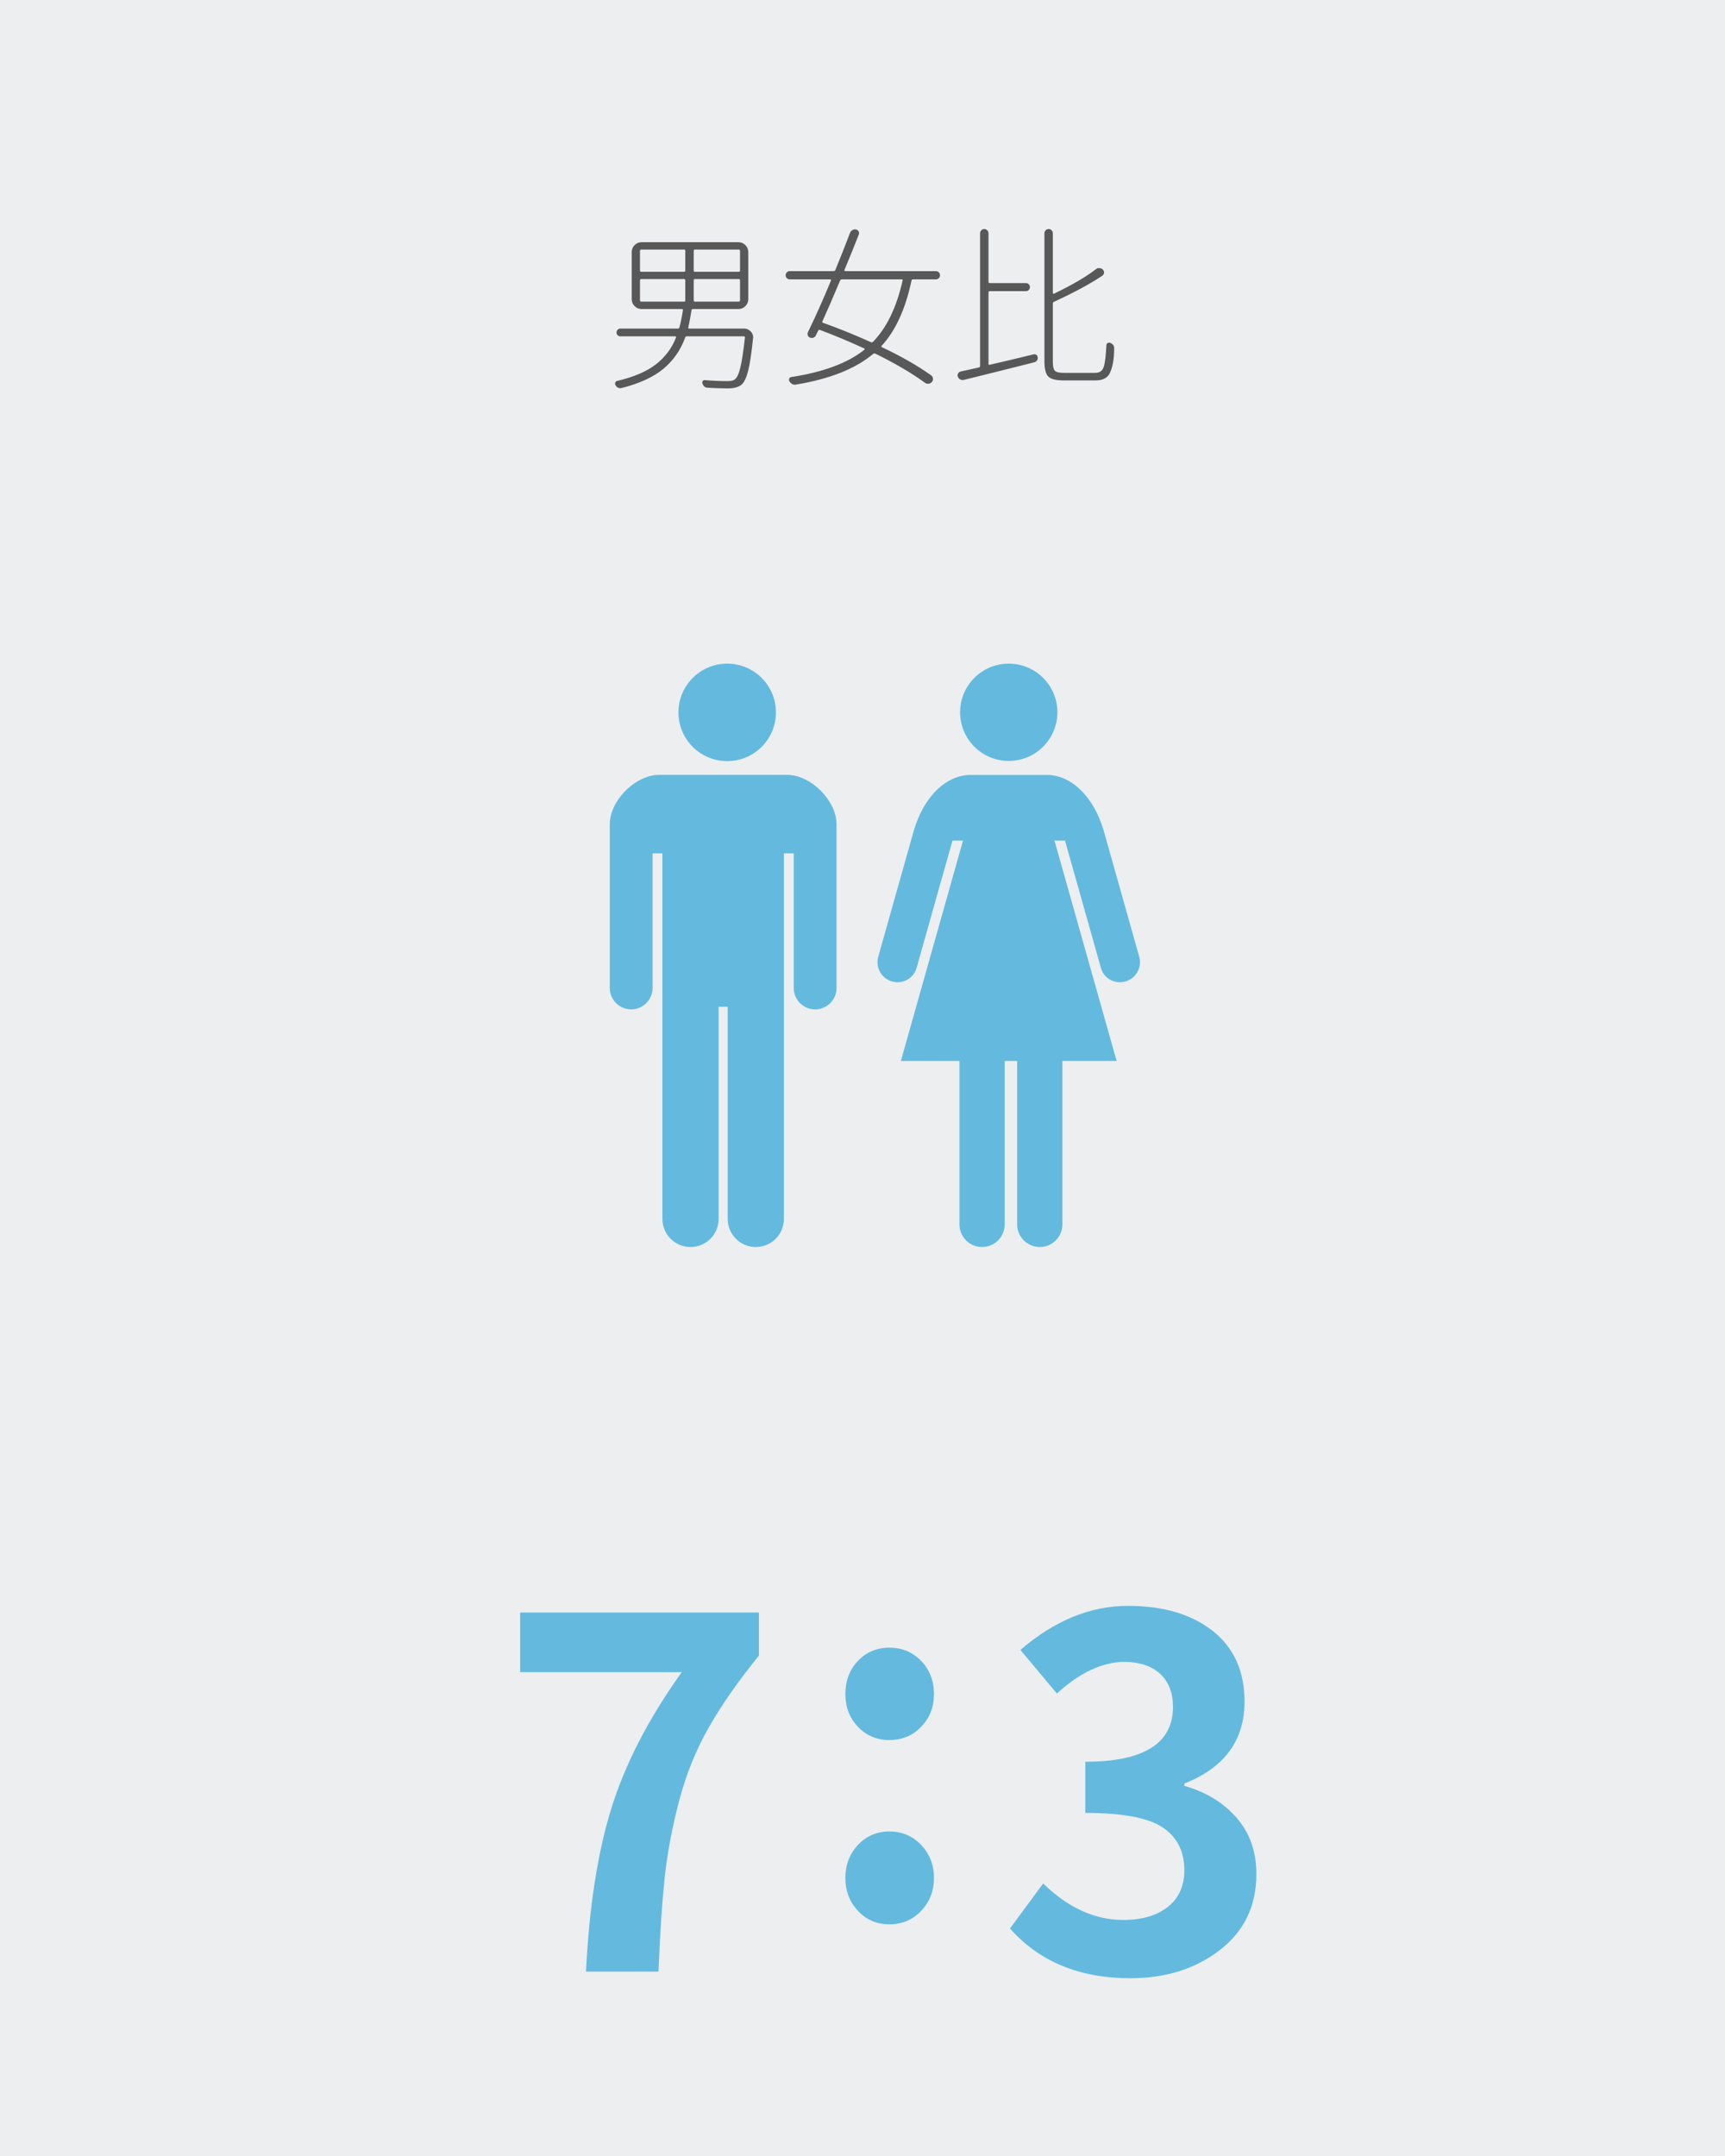
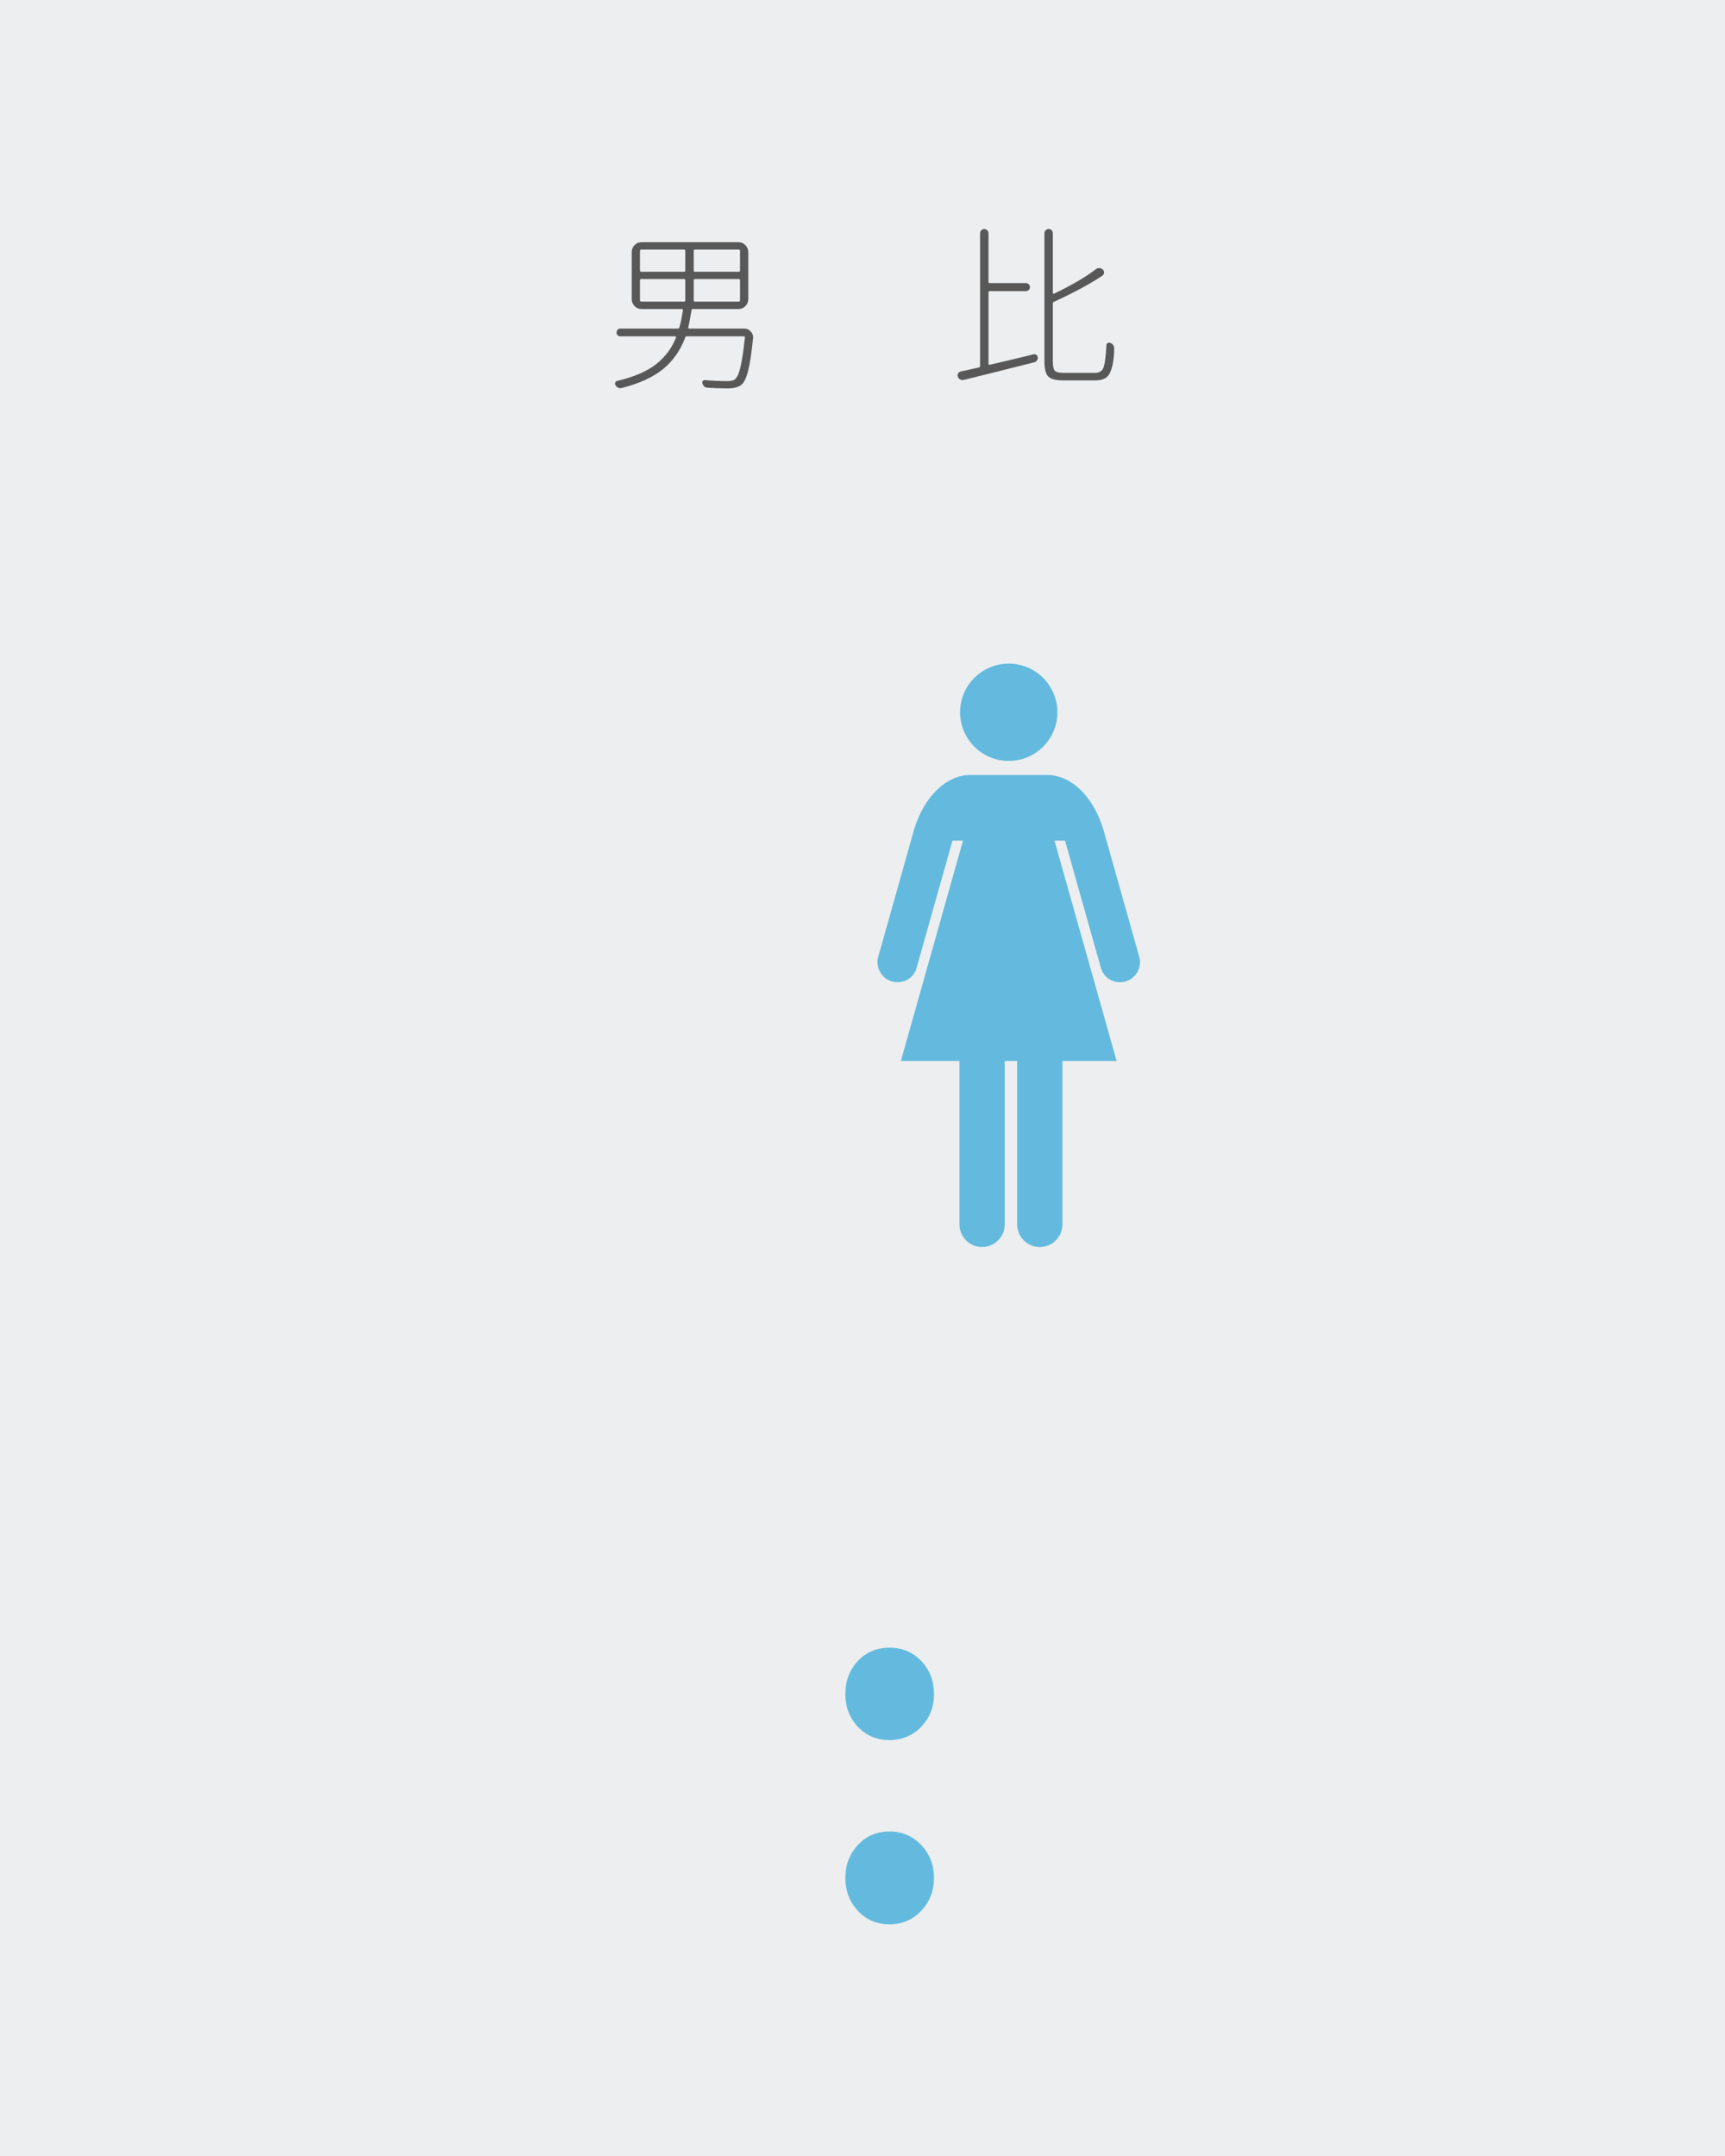
<svg xmlns="http://www.w3.org/2000/svg" id="_レイヤー_2" data-name="レイヤー 2" viewBox="0 0 160 200">
  <defs>
    <style>
      .cls-1 {
        fill: #63bade;
      }

      .cls-1, .cls-2, .cls-3 {
        stroke-width: 0px;
      }

      .cls-2 {
        fill: #585858;
      }

      .cls-3 {
        fill: #eceef0;
      }
    </style>
  </defs>
  <g id="_レイヤー_1-2" data-name="レイヤー 1">
    <rect class="cls-3" width="160" height="200" />
    <g>
      <path class="cls-2" d="M63.844,30.37c-.021.073.005.109.078.109h5.094c.25,0,.458.094.625.281.146.156.219.338.219.547,0,.031-.006.062-.016.094-.136,1.344-.284,2.336-.445,2.977-.162.641-.362,1.07-.602,1.289-.24.208-.6.328-1.078.359h-.469c-.469,0-1.016-.021-1.641-.062-.219-.01-.37-.141-.453-.391-.031-.073-.026-.143.016-.211.041-.068.104-.102.188-.102.729.062,1.432.094,2.109.094.354,0,.588-.057.703-.172.197-.156.367-.531.508-1.125s.278-1.505.414-2.734c.01-.084-.026-.125-.109-.125h-5.281c-.084,0-.136.042-.156.125-.417,1.146-1.084,2.104-2,2.875-.917.771-2.214,1.37-3.891,1.797-.042.01-.084.016-.125.016-.178,0-.323-.088-.438-.266-.031-.052-.047-.104-.047-.156,0-.031.005-.062.016-.094.031-.084.088-.135.172-.156,1.552-.365,2.755-.88,3.609-1.547.854-.666,1.474-1.495,1.859-2.484.01-.021.008-.044-.008-.07s-.034-.039-.055-.039h-5.094c-.104,0-.19-.034-.258-.102-.068-.068-.102-.151-.102-.25s.033-.185.102-.258c.067-.073.153-.109.258-.109h5.328c.083,0,.13-.037.141-.109.125-.438.234-.969.328-1.594.01-.073-.021-.109-.094-.109h-3.734c-.261,0-.479-.091-.656-.273-.178-.182-.266-.398-.266-.648v-4.359c0-.25.088-.466.266-.648.177-.182.396-.273.656-.273h8.969c.26,0,.479.091.656.273.177.182.266.398.266.648v4.359c0,.25-.089.466-.266.648-.178.182-.396.273-.656.273h-4.203c-.084,0-.131.037-.141.109-.094.594-.193,1.125-.297,1.594ZM59.485,23.151c-.084,0-.125.042-.125.125v1.828c0,.073.041.109.125.109h3.969c.072,0,.109-.037.109-.109v-1.828c0-.084-.037-.125-.109-.125h-3.969ZM59.485,25.885c-.084,0-.125.042-.125.125v1.844c0,.084.041.125.125.125h3.969c.072,0,.109-.042.109-.125v-1.844c0-.084-.037-.125-.109-.125h-3.969ZM68.516,25.213c.083,0,.125-.037.125-.109v-1.828c0-.084-.042-.125-.125-.125h-4.062c-.073,0-.109.042-.109.125v1.828c0,.073.036.109.109.109h4.062ZM68.516,27.979c.083,0,.125-.042.125-.125v-1.844c0-.084-.042-.125-.125-.125h-4.062c-.073,0-.109.042-.109.125v1.844c0,.084.036.125.109.125h4.062Z" />
-       <path class="cls-2" d="M87.078,25.26c.072.073.109.164.109.273s-.037.201-.109.273c-.073.073-.162.109-.266.109h-2.125c-.073,0-.12.037-.141.109-.562,2.646-1.484,4.662-2.766,6.047-.053.062-.042.109.031.141,1.781.844,3.302,1.713,4.562,2.609.094.073.148.169.164.289s-.019.227-.102.32c-.073.094-.172.148-.297.164s-.24-.013-.344-.086c-1.261-.916-2.797-1.818-4.609-2.703-.073-.031-.141-.021-.203.031-1.656,1.385-4.053,2.333-7.188,2.844h-.094c-.188,0-.35-.104-.484-.312-.042-.073-.047-.154-.016-.242s.094-.138.188-.148c2.979-.459,5.239-1.302,6.781-2.531.021-.021.031-.044.031-.07s-.016-.044-.047-.055c-1.323-.615-2.693-1.188-4.109-1.719-.073-.021-.125.005-.156.078-.053.104-.12.24-.203.406v.016c-.053.104-.131.177-.234.219-.104.042-.209.042-.312,0-.104-.042-.175-.112-.211-.211-.037-.099-.034-.195.008-.289.688-1.406,1.4-3.005,2.141-4.797.01-.031.008-.057-.008-.078s-.039-.031-.07-.031h-3.75c-.104,0-.193-.037-.266-.109-.073-.073-.109-.164-.109-.273s.036-.201.109-.273c.072-.073.161-.109.266-.109h4.062c.083,0,.141-.037.172-.109.438-1.062.891-2.208,1.359-3.438.041-.115.114-.198.219-.25.072-.052.15-.078.234-.078.031,0,.067.005.109.016.104.021.182.078.234.172.052.094.057.193.016.297-.396,1.021-.839,2.115-1.328,3.281-.011.021-.008.044.008.07s.039.039.07.039h8.406c.104,0,.192.037.266.109ZM83.719,26.026c.021-.073-.011-.109-.094-.109h-5.531c-.084,0-.141.037-.172.109-.678,1.615-1.225,2.875-1.641,3.781-.031.073-.011.12.062.141,1.447.51,2.927,1.109,4.438,1.797.072.031.135.021.188-.031,1.271-1.302,2.188-3.198,2.75-5.688Z" />
      <path class="cls-2" d="M91.813,27.01c-.084,0-.125.037-.125.109v6.625c0,.084.036.115.109.094.75-.167,2.109-.49,4.078-.969.094-.021.18-.002.258.055s.117.133.117.227c.021.104,0,.198-.062.281s-.141.141-.234.172c-2.844.719-5.037,1.266-6.578,1.641-.115.021-.225.002-.328-.055-.104-.057-.172-.143-.203-.258-.021-.031-.031-.068-.031-.109,0-.062.021-.125.062-.188.052-.094.13-.151.234-.172.197-.042.432-.094.703-.156.427-.094.755-.167.984-.219.072-.021.109-.073.109-.156v-12.297c0-.104.039-.195.117-.273s.169-.117.273-.117c.104,0,.195.039.273.117s.117.169.117.273v4.516c0,.073.041.109.125.109h3.344c.104,0,.192.037.266.109.072.073.109.162.109.266s-.037.193-.109.266c-.073.073-.162.109-.266.109h-3.344ZM98.672,34.588h2.922c.406,0,.666-.188.781-.562.114-.334.197-1.005.25-2.016,0-.084.039-.146.117-.188s.158-.047.242-.016c.239.104.359.266.359.484,0,.99-.136,1.766-.406,2.328-.219.448-.662.672-1.328.672h-2.953c-.709,0-1.183-.12-1.422-.359-.24-.24-.359-.713-.359-1.422v-11.875c0-.104.039-.195.117-.273s.169-.117.273-.117c.104,0,.195.039.273.117s.117.169.117.273v5.547c0,.021.01.039.031.055.021.016.047.018.078.008,1.666-.802,2.958-1.557,3.875-2.266.094-.084.205-.12.336-.109.13.01.236.057.32.141.083.084.119.182.109.297-.011.115-.062.203-.156.266-1.115.75-2.609,1.557-4.484,2.422-.073.031-.109.084-.109.156v5.406c0,.427.062.706.188.836s.4.195.828.195Z" />
    </g>
    <g>
-       <path class="cls-1" d="M61.077,182.894h-6.724c.293-5.977,1.076-11.023,2.352-15.139,1.273-4.116,3.449-8.328,6.525-12.634h-14.985v-5.537h22.148v3.999c-1.904,2.344-3.45,4.556-4.636,6.636-1.188,2.081-2.103,4.336-2.747,6.768-.645,2.432-1.092,4.783-1.341,7.053-.249,2.271-.446,5.223-.593,8.855Z" />
      <path class="cls-1" d="M85.442,160.184c-.791.821-1.772,1.23-2.944,1.23s-2.146-.41-2.922-1.23c-.777-.82-1.165-1.831-1.165-3.032,0-1.23.388-2.255,1.165-3.076.775-.82,1.75-1.23,2.922-1.23s2.153.411,2.944,1.23c.791.821,1.187,1.846,1.187,3.076,0,1.202-.396,2.212-1.187,3.032ZM85.442,177.257c-.791.835-1.772,1.252-2.944,1.252s-2.146-.417-2.922-1.252c-.777-.835-1.165-1.853-1.165-3.054,0-1.201.388-2.219,1.165-3.054.775-.835,1.75-1.252,2.922-1.252s2.153.417,2.944,1.252,1.187,1.854,1.187,3.054c0,1.202-.396,2.219-1.187,3.054Z" />
-       <path class="cls-1" d="M104.842,183.509c-4.717,0-8.438-1.538-11.162-4.614l3.076-4.175c2.314,2.256,4.79,3.384,7.427,3.384,1.729,0,3.105-.402,4.131-1.208,1.025-.806,1.538-1.94,1.538-3.406,0-1.758-.674-3.083-2.021-3.977-1.348-.894-3.735-1.34-7.163-1.34v-4.746c5.42,0,8.13-1.699,8.13-5.098,0-1.289-.389-2.299-1.165-3.032-.776-.732-1.882-1.113-3.317-1.143-2.08.03-4.175,1.011-6.284,2.944l-3.384-4.043c3.164-2.725,6.489-4.087,9.976-4.087,3.281,0,5.903.777,7.866,2.329,1.963,1.553,2.944,3.735,2.944,6.548,0,3.604-1.86,6.138-5.581,7.603v.22c1.992.557,3.604,1.538,4.834,2.944s1.846,3.15,1.846,5.229c0,2.959-1.128,5.311-3.384,7.053-2.256,1.743-5.024,2.615-8.306,2.615Z" />
    </g>
    <path class="cls-1" d="M93.564,70.586c2.492,0,4.512-2.02,4.512-4.512,0-2.492-2.02-4.512-4.512-4.512s-4.512,2.02-4.512,4.512c0,2.492,2.02,4.512,4.512,4.512Z" />
    <path class="cls-1" d="M105.684,88.809l-3.322-11.788c-.915-3.087-2.965-5.134-5.271-5.134h-7.054c-2.306,0-4.356,2.047-5.271,5.134l-3.321,11.788c-.245.993.361,2.006,1.354,2.251.993.245,1.989-.336,2.233-1.33l3.313-11.751h.977l-5.762,20.44h5.433v15.162c0,1.159.939,2.098,2.098,2.098,1.159,0,2.098-.939,2.098-2.098v-15.162h1.157v15.162c0,1.159.939,2.098,2.098,2.098s2.098-.939,2.098-2.098v-15.162h5.028l-5.763-20.44h.977l3.313,11.751c.245.994,1.24,1.574,2.233,1.33.992-.245,1.598-1.258,1.354-2.251Z" />
-     <path class="cls-1" d="M67.449,70.605c2.497,0,4.521-2.025,4.521-4.521,0-2.497-2.024-4.521-4.521-4.521s-4.521,2.024-4.521,4.521c0,2.497,2.024,4.521,4.521,4.521Z" />
-     <path class="cls-1" d="M73.014,71.881h-11.879c-2.191,0-4.575,2.384-4.575,4.575v15.196c0,1.095.888,1.983,1.983,1.983,1.095,0,1.984-.888,1.984-1.983v-12.494h.915v33.916c0,1.439,1.167,2.606,2.606,2.606,1.439,0,2.606-1.166,2.606-2.606v-19.682h.842v19.682c0,1.439,1.167,2.606,2.606,2.606,1.439,0,2.606-1.166,2.606-2.606v-33.916h.915v12.494c0,1.095.888,1.983,1.984,1.983s1.983-.888,1.983-1.983v-15.196c0-2.191-2.385-4.575-4.575-4.575Z" />
  </g>
</svg>